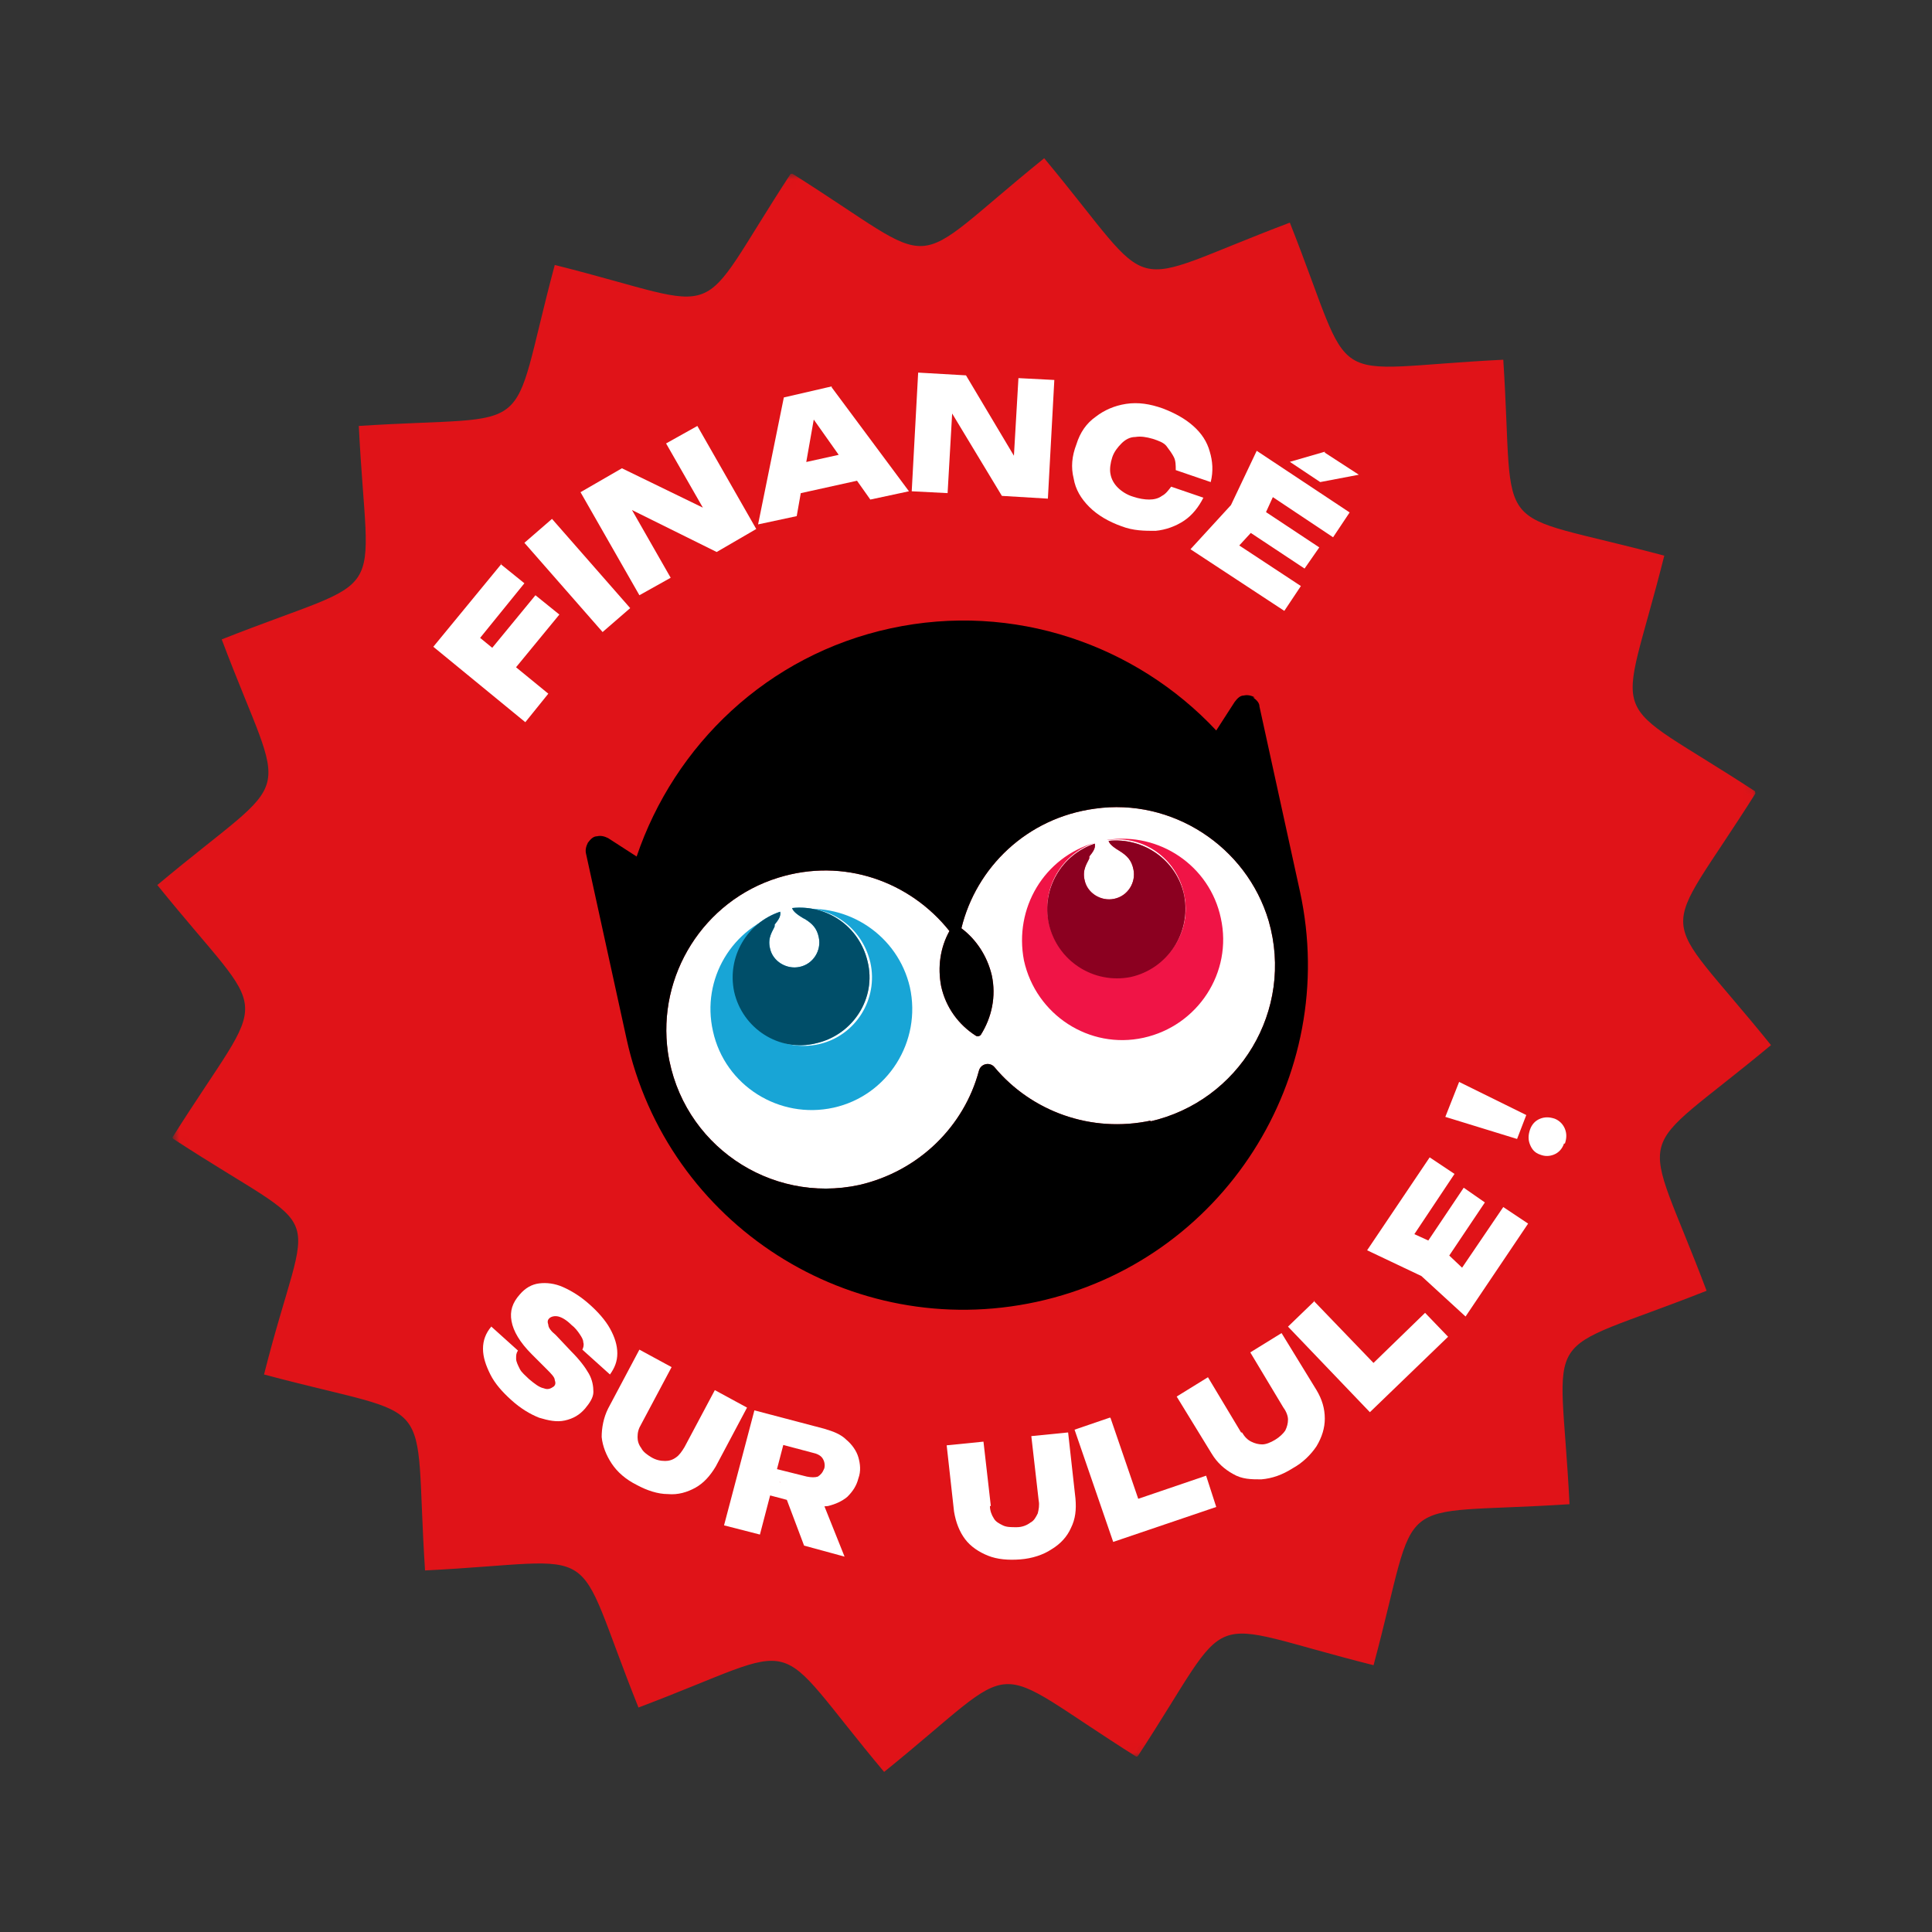
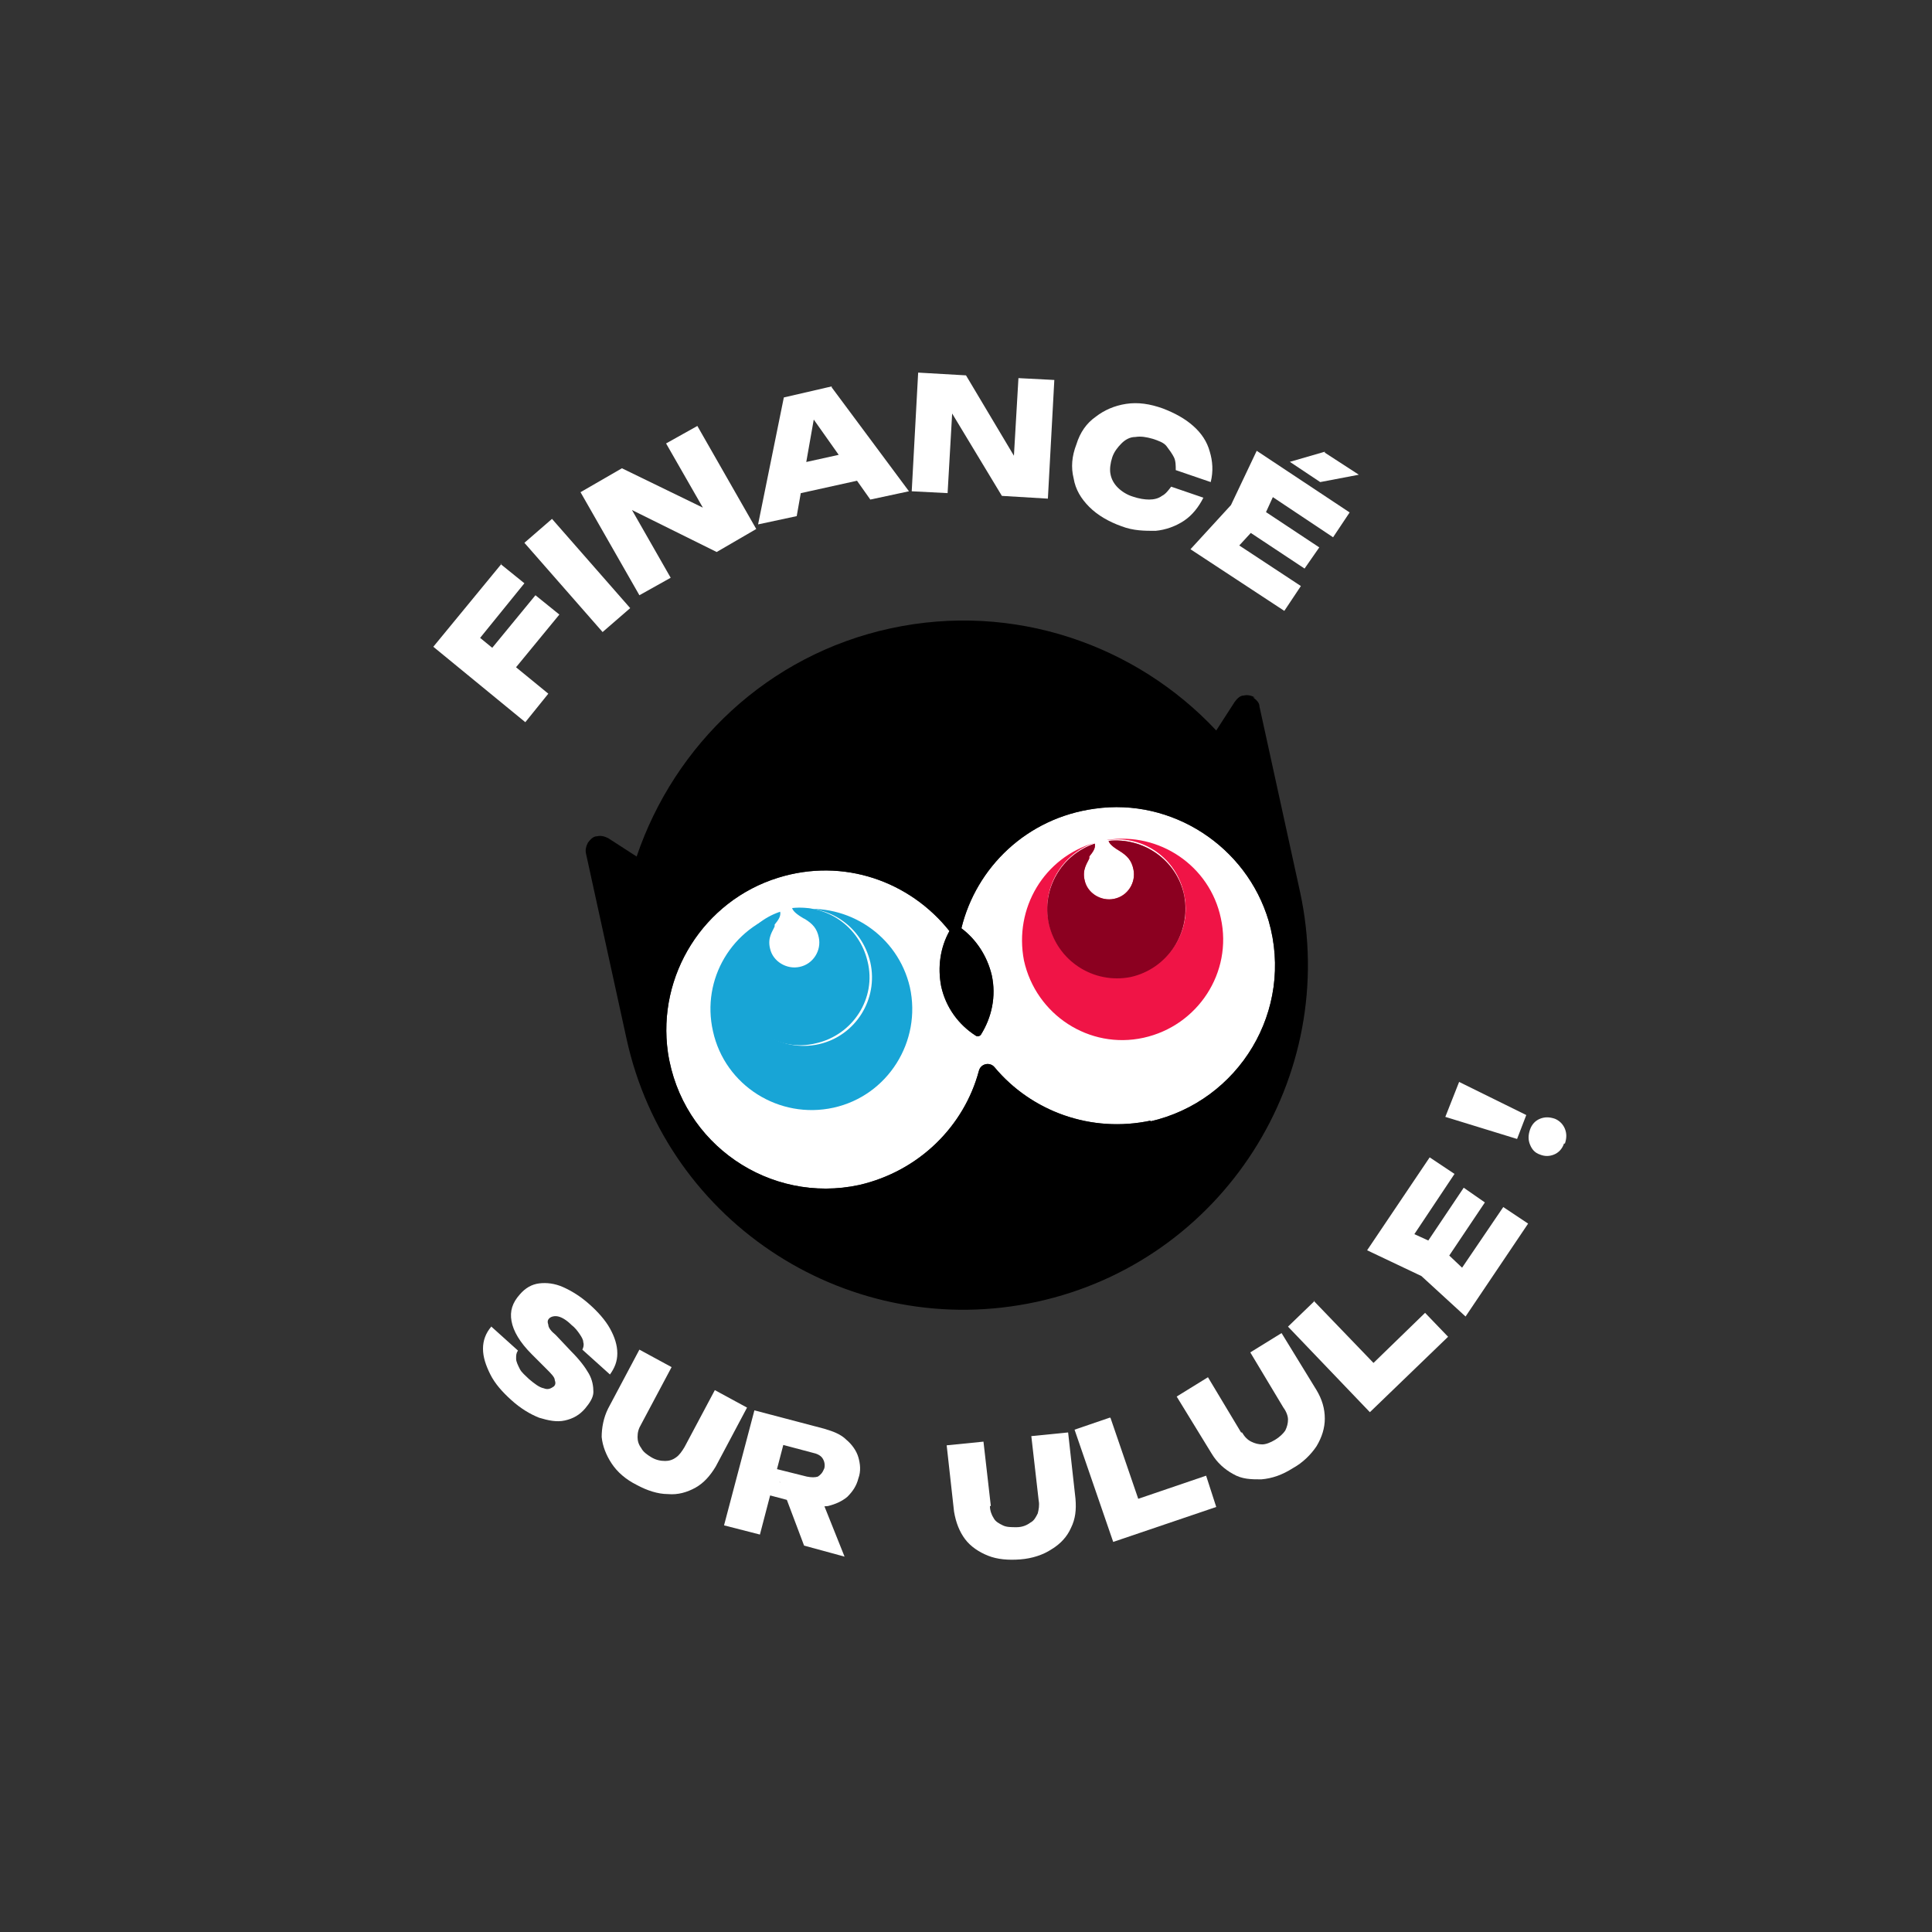
<svg xmlns="http://www.w3.org/2000/svg" version="1.1" viewBox="0 0 210 210">
  <rect x="0" y="0" width="210" height="210" fill="#333333" stroke="none" />
  <defs>
    <style>
      .cls-1 {
        fill: none;
      }

      .cls-2 {
        mask: url(#mask);
      }

      .cls-3 {
        fill: #e01318;
        fill-rule: evenodd;
      }

      .cls-4 {
        fill: #004e69;
      }

      .cls-5 {
        fill: #fff;
      }

      .cls-6 {
        fill: #f01446;
      }

      .cls-7 {
        fill: #8b0020;
      }

      .cls-8 {
        fill: #18a5d6;
      }

      .cls-9 {
        clip-path: url(#clippath);
      }
    </style>
    <clipPath id="clippath">
      <rect class="cls-1" x="16.8" y="16.8" width="176.1" height="176.1" transform="translate(-20 24.8) rotate(-12.3)" />
    </clipPath>
    <mask id="mask" x="0" y="0" width="209.7" height="209.7" maskUnits="userSpaceOnUse">
      <g id="mask0_156_660">
        <g id="clippath-2" data-name="clippath">
-           <path id="Vector" class="cls-5" d="M172.1,0L0,37.7l37.7,172.1,172.1-37.7L172.1,0Z" />
-         </g>
+           </g>
      </g>
    </mask>
  </defs>
  <g>
    <g id="Calque_1">
      <g class="cls-9">
        <g id="Frame">
          <g id="Calque_1-2" data-name="Calque_1">
            <g id="Clip_path_group">
              <g class="cls-2">
                <g id="Group">
                  <path id="Vector_2" class="cls-3" d="M86,18.8c17,10.7,11.9,11,27.5-1.6,12.8,15.4,7.9,14.1,26.7,7,7.4,18.7,3.1,15.9,23.2,14.9,1.3,20-1.9,16.1,17.5,21.3-4.9,19.5-6.8,14.7,10,25.7-10.7,17-11,11.9,1.6,27.5-15.4,12.8-14.1,7.9-7,26.7-18.7,7.4-15.9,3.1-14.9,23.2-20,1.3-16.1-1.9-21.3,17.5-19.5-4.9-14.7-6.8-25.7,10-17-10.7-11.9-11-27.5,1.6-12.9-15.4-7.9-14.1-26.7-7-7.5-18.7-3.1-15.9-23.2-14.9-1.3-20,1.9-16.1-17.5-21.3,5-19.8,7.6-14.2-10-25.7,10.7-17,11-11.9-1.6-27.5,15.4-12.9,14.1-7.9,7-26.7,18.7-7.4,15.9-3.1,14.9-23.2,20-1.3,16.1,1.9,21.3-17.5,19.5,4.9,14.7,6.8,25.7-10Z" />
                </g>
              </g>
            </g>
          </g>
          <g id="Calque_2">
            <g id="Group_2">
              <path id="Vector_3" class="cls-5" d="M125.1,121.8c-6.5,1.4-13-1-17-5.8-.5-.6-1.5-.4-1.7.4-1.6,6-6.5,10.9-13,12.4-9.7,2.1-19.3-4.4-20.8-14.4-1.2-8.4,3.9-16.5,12-19,7.1-2.2,14.3.4,18.6,5.8-1,1.8-1.3,3.9-.9,6,.5,2.3,1.9,4.2,3.8,5.4.2.1.4,0,.5-.1,1.2-1.9,1.7-4.2,1.2-6.5-.5-2.1-1.7-3.9-3.3-5.1,1.6-6.6,7.1-12,14.5-13,8.4-1.2,16.5,4.1,18.9,12.2,2.8,9.7-3.2,19.6-12.9,21.8h0Z" />
              <path id="Vector_4" d="M136.4,75.8c-.4-.2-.8-.3-1.2-.2-.4,0-.7.3-1,.7l-2,3.1c-8.7-9.3-22-14-35.4-11.1-13.4,2.9-23.5,12.7-27.6,24.8l-3.1-2c-.4-.2-.8-.3-1.2-.2-.4,0-.7.3-1,.7-.2.4-.3.8-.2,1.2l4.4,20.1c4.4,20.2,24.4,33,44.6,28.6,20.2-4.4,33-24.4,28.6-44.6l-4.4-20.1c0-.4-.3-.7-.7-1ZM125.1,121.8c-6.5,1.4-13-1-17-5.8-.5-.6-1.5-.4-1.7.4-1.6,6-6.5,10.9-13,12.4-9.7,2.1-19.3-4.4-20.8-14.4-1.2-8.4,3.9-16.5,12-19,7.1-2.2,14.3.4,18.6,5.8-1,1.8-1.3,3.9-.9,6,.5,2.3,1.9,4.2,3.8,5.4.2.1.4,0,.5-.1,1.2-1.9,1.7-4.2,1.2-6.5-.5-2.1-1.7-3.9-3.3-5.1,1.6-6.6,7.1-12,14.5-13,8.4-1.2,16.5,4.1,18.9,12.2,2.8,9.7-3.2,19.6-12.9,21.8h0Z" />
              <g id="Group_3">
-                 <path id="Vector_5" class="cls-8" d="M86.4,98.8c3.8-.5,7.3,2,8.2,5.8.9,4-1.6,8-5.6,8.9-4,.9-8-1.6-8.9-5.6-.9-3.8,1.4-7.6,5-8.7,0,0,0,0,0,0-5.5,1.6-8.9,7.2-7.6,12.9,1.3,5.9,7.2,9.6,13.1,8.3,5.9-1.3,9.6-7.2,8.3-13.1-1.3-5.6-6.7-9.2-12.3-8.4h0Z" />
+                 <path id="Vector_5" class="cls-8" d="M86.4,98.8c3.8-.5,7.3,2,8.2,5.8.9,4-1.6,8-5.6,8.9-4,.9-8-1.6-8.9-5.6-.9-3.8,1.4-7.6,5-8.7,0,0,0,0,0,0-5.5,1.6-8.9,7.2-7.6,12.9,1.3,5.9,7.2,9.6,13.1,8.3,5.9-1.3,9.6-7.2,8.3-13.1-1.3-5.6-6.7-9.2-12.3-8.4h0" />
                <path id="Vector_6" class="cls-8" d="M87.5,99.9c.8.5,1.3,1,1.5,2,.3,1.4-.6,2.9-2.1,3.2-1.4.3-2.9-.6-3.2-2-.3-1.2.3-1.9.5-2.4v-.2c.4-.5.7-.9.6-1.4-3.6,1.2-5.8,4.9-5,8.7.9,4,4.9,6.6,8.9,5.6,4-.9,6.6-4.9,5.6-8.9-.9-3.8-4.4-6.2-8.2-5.8,0,0,0,0,0,0,.1.4.7.8,1.2,1.1Z" />
-                 <path id="Vector_7" class="cls-4" d="M87.5,99.9c.8.5,1.3,1,1.5,2,.3,1.4-.6,2.9-2.1,3.2-1.4.3-2.9-.6-3.2-2-.3-1.2.3-1.9.5-2.4v-.2c.4-.5.7-.9.6-1.4-3.6,1.2-5.8,4.9-5,8.7.9,4,4.9,6.6,8.9,5.6,4-.9,6.6-4.9,5.6-8.9-.9-3.8-4.4-6.2-8.2-5.8,0,0,0,0,0,0,.1.4.7.8,1.2,1.1Z" />
              </g>
              <g id="Group_4">
                <path id="Vector_8" class="cls-6" d="M120.5,91.3s0,0,0,0c3.8-.5,7.4,2,8.2,5.9.9,4-1.7,8-5.8,8.9-4,.9-8-1.7-8.9-5.8-.8-3.8,1.4-7.5,5-8.7-5.5,1.6-8.8,7.1-7.7,12.8,1.3,5.9,7.1,9.7,13,8.4,5.9-1.3,9.7-7.1,8.4-13-1.2-5.7-6.7-9.4-12.4-8.5h0Z" />
                <path id="Vector_9" class="cls-6" d="M121.7,92.5c.8.5,1.3,1,1.5,2,.3,1.4-.6,2.9-2.1,3.2-1.4.3-2.9-.6-3.2-2-.3-1.2.3-1.9.5-2.4v-.2c.4-.5.7-.9.6-1.4-3.6,1.2-5.8,4.9-5,8.7.9,4,4.8,6.6,8.9,5.8,4-.9,6.6-4.8,5.8-8.9-.8-3.8-4.4-6.3-8.2-5.9.1.4.7.8,1.2,1.1Z" />
                <path id="Vector_10" class="cls-7" d="M121.7,92.5c.8.5,1.3,1,1.5,2,.3,1.4-.6,2.9-2.1,3.2-1.4.3-2.9-.6-3.2-2-.3-1.2.3-1.9.5-2.4v-.2c.4-.5.7-.9.6-1.4-3.6,1.2-5.8,4.9-5,8.7.9,4,4.8,6.6,8.9,5.8,4-.9,6.6-4.8,5.8-8.9-.8-3.8-4.4-6.3-8.2-5.9.1.4.7.8,1.2,1.1Z" />
              </g>
            </g>
            <g>
              <path class="cls-5" d="M54.4,61.3l2.6,2.1-6,7.4-.2-2.6,8.8,7.2-2.5,3.1-10-8.2,7.4-9ZM52.2,72l6-7.3,2.6,2.1-6,7.3-2.6-2.1Z" />
              <path class="cls-5" d="M57,59l3-2.6,8.5,9.7-3,2.6-8.5-9.7Z" />
              <path class="cls-5" d="M78.4,56.3l-.9.8-5.1-8.9,3.4-1.9,6.4,11.2-4.3,2.5-11.1-5.5.9-.8,5.2,9.1-3.4,1.9-6.4-11.2,4.5-2.6,10.9,5.3Z" />
              <path class="cls-5" d="M90.4,42.1l8.4,11.3-4.2.9-7-9.9,1.1-.2-2.1,11.9-4.2.9,2.8-13.8,5.2-1.2ZM85.7,53.9l-.7-3.1,8.6-1.9.7,3.1-8.6,1.9Z" />
              <path class="cls-5" d="M111.3,51.2l-1.2.2.6-10.3,3.9.2-.7,12.9-5-.3-6.4-10.6,1.1-.2-.6,10.5-3.9-.2.7-12.9,5.2.3,6.2,10.4Z" />
              <path class="cls-5" d="M130.8,54.1c-.5,1-1.2,1.9-2.1,2.5-.9.6-2,1-3.1,1.1-1.2,0-2.4,0-3.7-.5-1.4-.5-2.6-1.2-3.5-2.1-.9-.9-1.5-1.9-1.7-3.1-.3-1.2-.2-2.4.3-3.7.4-1.3,1.1-2.3,2.1-3,.9-.7,2-1.2,3.3-1.4s2.6,0,4,.5c1.3.5,2.4,1.1,3.3,1.9.9.8,1.5,1.7,1.8,2.8.3,1,.4,2.1.1,3.3l-3.8-1.3c0-.5,0-1-.2-1.4-.2-.4-.5-.8-.8-1.2s-.9-.6-1.5-.8c-.7-.2-1.3-.3-1.9-.2-.6,0-1.1.3-1.5.7-.4.4-.8.9-1,1.5-.2.6-.3,1.3-.2,1.8.1.6.4,1.1.8,1.5.4.4,1,.8,1.7,1,.6.2,1.2.3,1.7.3.5,0,1-.1,1.4-.4.4-.2.7-.6,1-1l3.8,1.3Z" />
              <path class="cls-5" d="M136.9,56.9l-3.4,3.7-.3-2.3,8.2,5.4-1.8,2.7-10.2-6.7,4.4-4.8,2.8-5.9,10.1,6.7-1.8,2.7-8.1-5.4,2.3-.6-2.1,4.6ZM143.4,59.5l-1.6,2.3-8-5.3,1.6-2.3,8,5.3ZM144,49.2l3.7,2.4-4.2.8-3.3-2.2,3.8-1.1Z" />
            </g>
            <g>
              <path class="cls-5" d="M53.3,144.1l3,2.7c-.2.3-.2.5-.2.9,0,.3.2.7.4,1.1.2.4.6.7,1,1.1.6.5,1.1.9,1.6,1,.5.2.8,0,1.1-.2.2-.2.2-.4.1-.7,0-.3-.4-.7-.9-1.2l-1.6-1.6c-1.3-1.3-2-2.5-2.2-3.6-.2-1.1.1-2,.9-2.9.6-.7,1.3-1.1,2.1-1.2.8-.1,1.7,0,2.6.4.9.4,1.9,1,2.9,1.9.9.8,1.7,1.7,2.2,2.6s.8,1.8.8,2.7c0,.9-.3,1.6-.8,2.3l-3-2.7c.1-.2.2-.5.1-.8,0-.3-.2-.6-.4-.9-.2-.3-.5-.7-.9-1-.5-.5-1-.8-1.4-.9-.4-.1-.8,0-1,.2-.2.2-.2.4-.1.7,0,.3.3.7.8,1.1l1.7,1.8c.9.9,1.5,1.7,1.9,2.4.4.7.5,1.4.5,2,0,.6-.4,1.2-.9,1.8-.6.7-1.3,1.1-2.2,1.3-.9.2-1.8,0-2.8-.3-1-.4-2-1-3-1.9-1-.9-1.8-1.8-2.3-2.8-.5-1-.8-1.9-.8-2.8,0-.9.3-1.7.9-2.4Z" />
              <path class="cls-5" d="M69.7,154.8c-.3.5-.4.9-.4,1.4,0,.4.1.8.4,1.2.2.4.6.7,1.1,1,.5.3,1,.4,1.5.4.4,0,.8-.1,1.2-.4.3-.2.6-.6.9-1.1l3.3-6.2,3.5,1.9-3.4,6.4c-.6,1-1.3,1.8-2.2,2.3-.9.5-1.9.8-3,.7-1.1,0-2.3-.4-3.4-1-1.2-.6-2.1-1.4-2.7-2.3-.6-.9-1-1.9-1.1-2.9,0-1,.2-2.1.7-3.1l3.4-6.4,3.5,1.9-3.3,6.2Z" />
              <path class="cls-5" d="M83.3,159.4l4.4,1.1c.5.1.9.1,1.2,0,.3-.2.5-.4.7-.9.1-.4,0-.8-.2-1.1s-.6-.5-1.1-.6l-4.9-1.3,2.2-1.3-3,11.5-3.9-1,3.3-12.5,7.6,2c1,.3,1.8.6,2.4,1.2.6.5,1.1,1.2,1.3,1.9.2.7.3,1.5,0,2.3-.2.8-.6,1.4-1.2,2-.6.5-1.3.8-2.1,1-.8.1-1.7,0-2.7-.2l-4.9-1.3.7-2.8ZM84.7,161.1l4.3,1.1,2.8,7-4.4-1.2-2.6-6.9Z" />
              <path class="cls-5" d="M107.6,163.7c0,.5.2,1,.4,1.3.2.4.6.6,1,.8.4.2.9.2,1.5.2.6,0,1.1-.2,1.5-.5.4-.2.6-.6.8-1,.1-.4.2-.9.1-1.4l-.8-7,4-.4.8,7.2c.1,1.2,0,2.2-.5,3.2-.4.9-1.1,1.7-2.1,2.3-.9.6-2.1,1-3.4,1.1-1.3.1-2.5,0-3.5-.4-1-.4-1.9-1-2.5-1.8-.6-.8-1-1.8-1.2-3l-.8-7.2,4-.4.8,7Z" />
              <path class="cls-5" d="M120.7,154.1l3.6,10.5-2.3-1.1,9.1-3.1,1.1,3.4-11.2,3.8-4.2-12.2,3.8-1.3Z" />
              <path class="cls-5" d="M135,155.7c.3.5.6.8,1,1,.4.2.8.3,1.2.3.4,0,.9-.2,1.4-.5.5-.3.9-.7,1.1-1,.2-.4.3-.8.3-1.2,0-.4-.2-.9-.5-1.3l-3.6-6,3.4-2.1,3.8,6.2c.6,1,.9,2,.9,3.1,0,1-.3,2-.9,3-.6.9-1.5,1.8-2.6,2.4-1.1.7-2.2,1.1-3.4,1.2-1.1,0-2.1,0-3.1-.6-.9-.5-1.7-1.2-2.3-2.2l-3.8-6.2,3.4-2.1,3.6,6Z" />
              <path class="cls-5" d="M142.8,141.4l7.7,8h-2.5s6.9-6.7,6.9-6.7l2.5,2.6-8.5,8.2-8.9-9.3,2.9-2.8Z" />
              <path class="cls-5" d="M156.5,135.5l3.7,3.5-2.3.3,5.5-8.1,2.7,1.8-6.8,10.1-4.8-4.4-5.9-2.8,6.8-10.1,2.7,1.8-5.4,8.1-.6-2.3,4.6,2.1ZM159.1,129.1l2.3,1.6-5.3,7.9-2.3-1.6,5.3-7.9Z" />
              <path class="cls-5" d="M157.1,121.4l1.5-3.8,7.3,3.6-1,2.6-7.8-2.4ZM170,124.3c-.2.6-.6,1-1.1,1.2-.5.2-1,.2-1.5,0-.6-.2-.9-.6-1.1-1.1-.2-.5-.2-1,0-1.6.2-.6.6-1,1.1-1.2.5-.2,1-.2,1.6,0,.5.2.9.6,1.1,1.1.2.5.2,1,0,1.6Z" />
            </g>
          </g>
        </g>
      </g>
    </g>
  </g>
</svg>